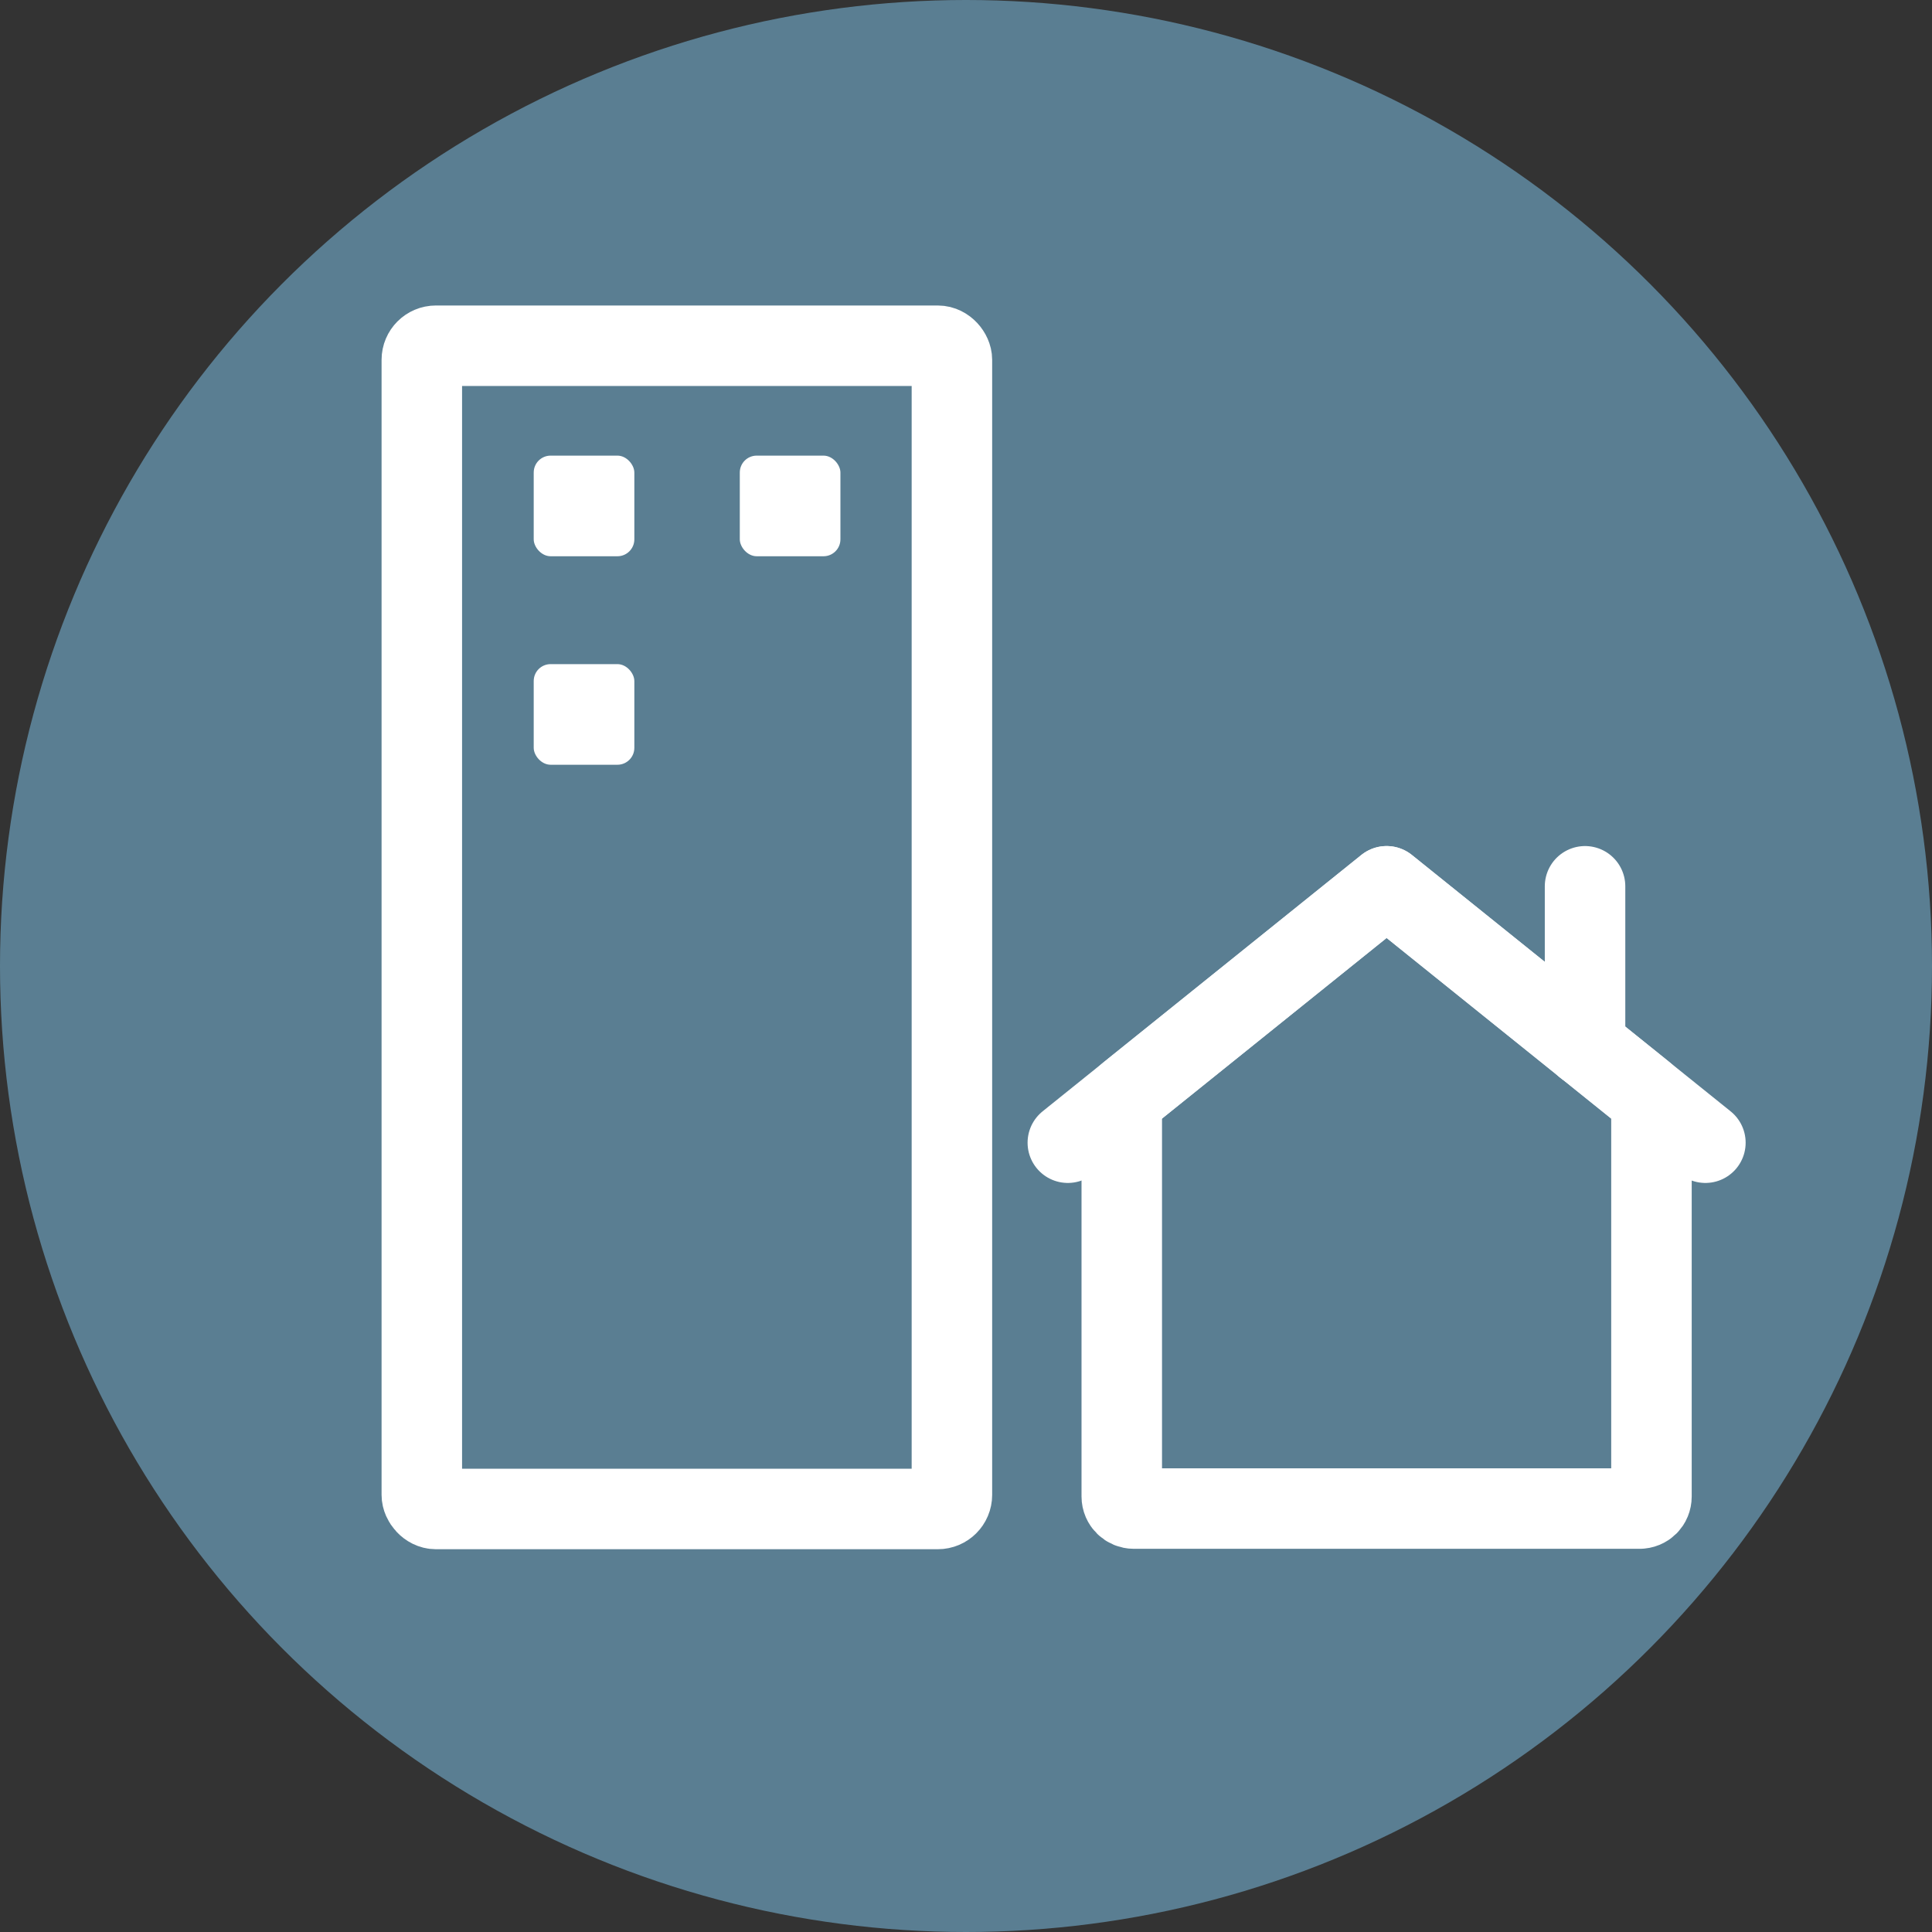
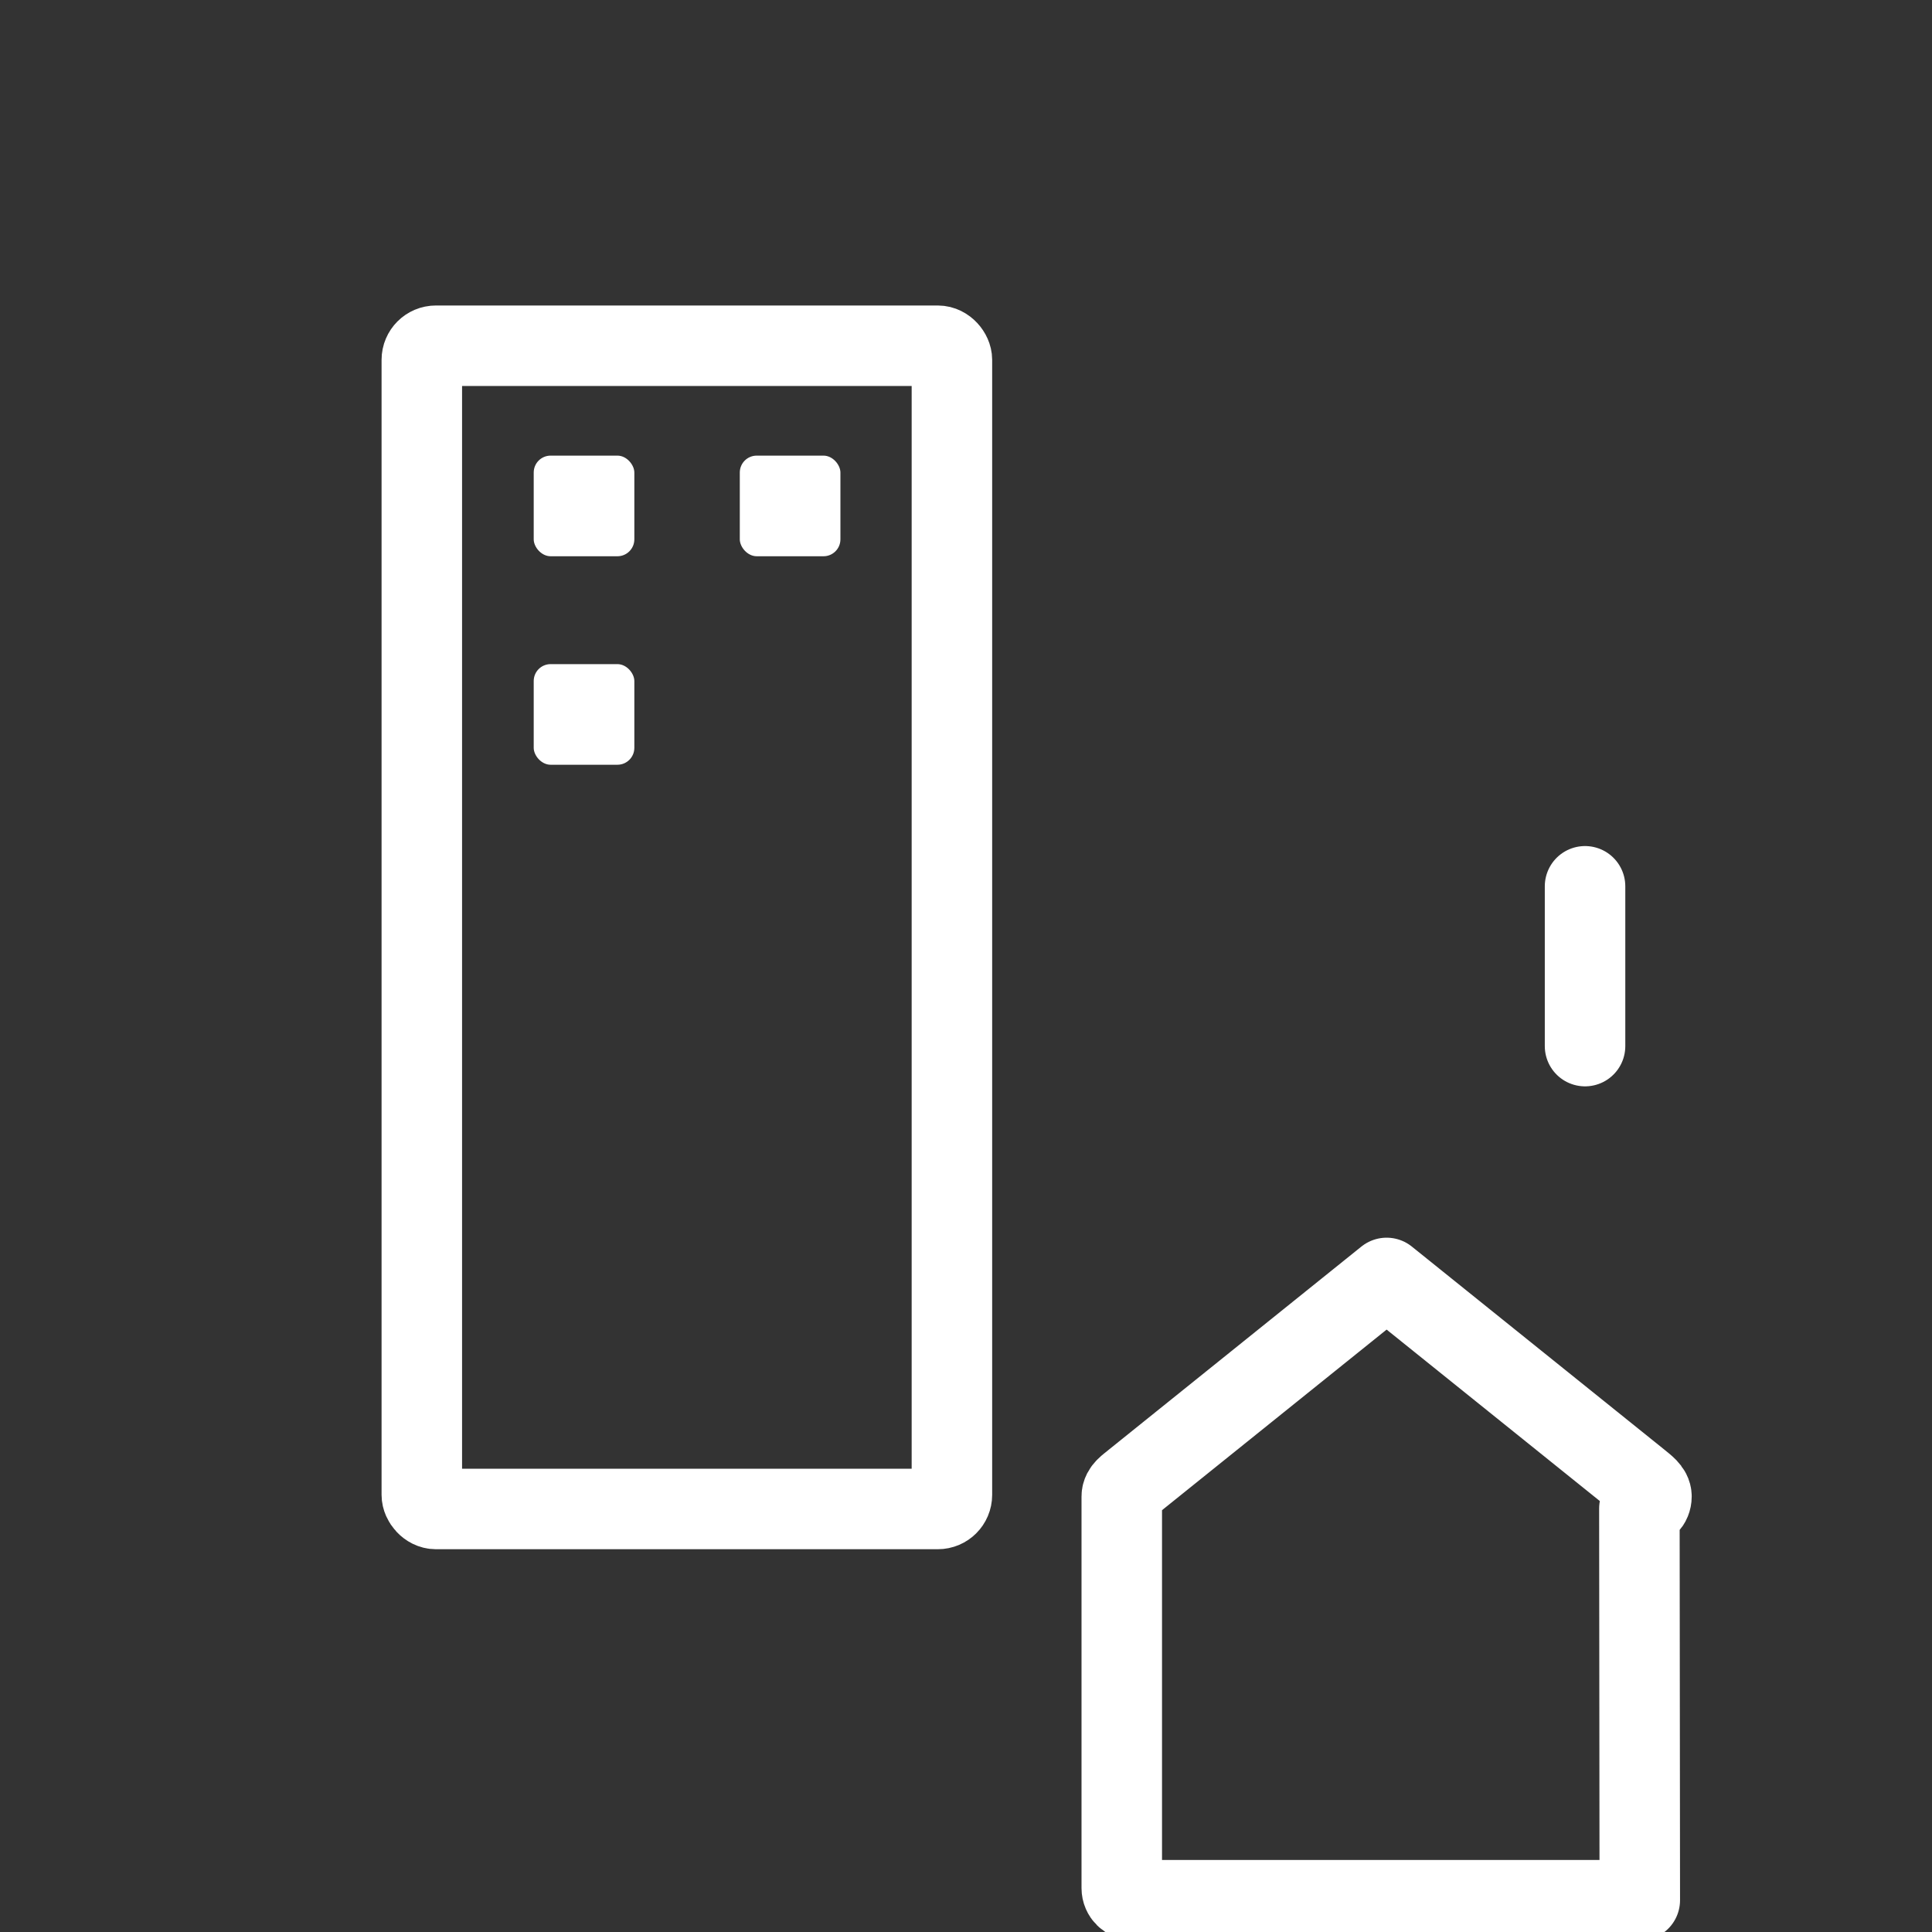
<svg xmlns="http://www.w3.org/2000/svg" id="Layer_1" data-name="Layer 1" viewBox="0 0 48 48">
  <rect x="0" y="0" width="48" height="48" fill="#333333" stroke="none" />
  <defs>
    <style>
      .cls-1 {
        fill: none;
        stroke: #fff;
        stroke-linecap: round;
        stroke-linejoin: round;
        stroke-width: 2px;
      }

      .cls-2 {
        fill: #5a7e92;
      }

      .cls-2, .cls-3 {
        stroke-width: 0px;
      }

      .cls-3 {
        fill: #fff;
      }
    </style>
  </defs>
-   <circle class="cls-2" cx="24" cy="24" r="24" />
  <g>
-     <path class="cls-1" d="m40.73,37.48c.17,0,.3-.13.3-.3v-9.73c0-.16-.17-.27-.3-.38l-6.28-5.05-6.28,5.05c-.13.11-.3.21-.3.38v9.73c0,.17.14.3.3.3h12.57Z" />
+     <path class="cls-1" d="m40.73,37.48c.17,0,.3-.13.3-.3c0-.16-.17-.27-.3-.38l-6.28-5.05-6.28,5.05c-.13.11-.3.21-.3.38v9.73c0,.17.14.3.3.3h12.57Z" />
    <rect class="cls-1" x="10.48" y="8.59" width="13.17" height="28.9" rx=".35" ry=".35" />
    <line class="cls-1" x1="39.38" y1="22.02" x2="39.38" y2="25.99" />
-     <path class="cls-1" d="m42.37,28.39l-7.92-6.37-7.92,6.37" />
    <g>
      <rect class="cls-3" x="13.26" y="11.32" width="2.5" height="2.5" rx=".42" ry=".42" />
      <rect class="cls-3" x="18.38" y="11.32" width="2.5" height="2.5" rx=".42" ry=".42" />
    </g>
    <rect class="cls-3" x="13.26" y="16.5" width="2.5" height="2.5" rx=".42" ry=".42" />
  </g>
</svg>